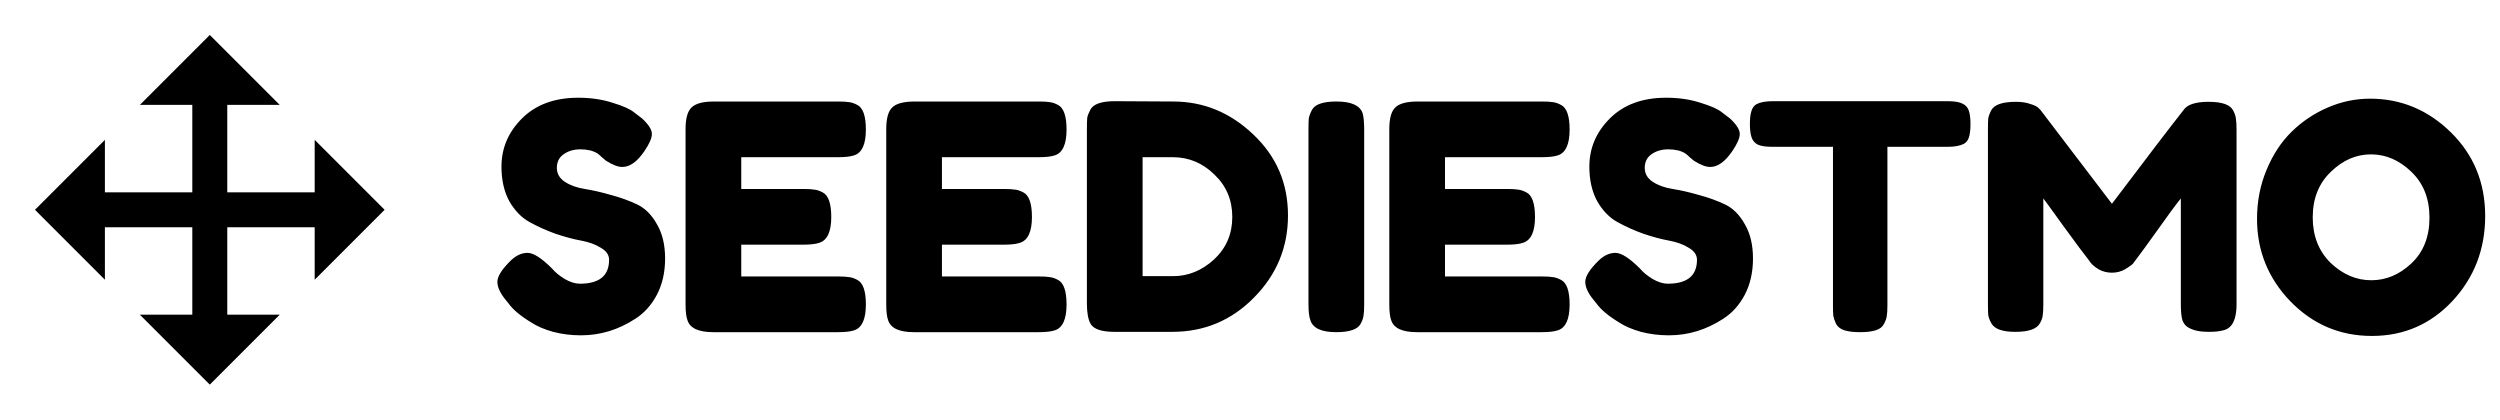
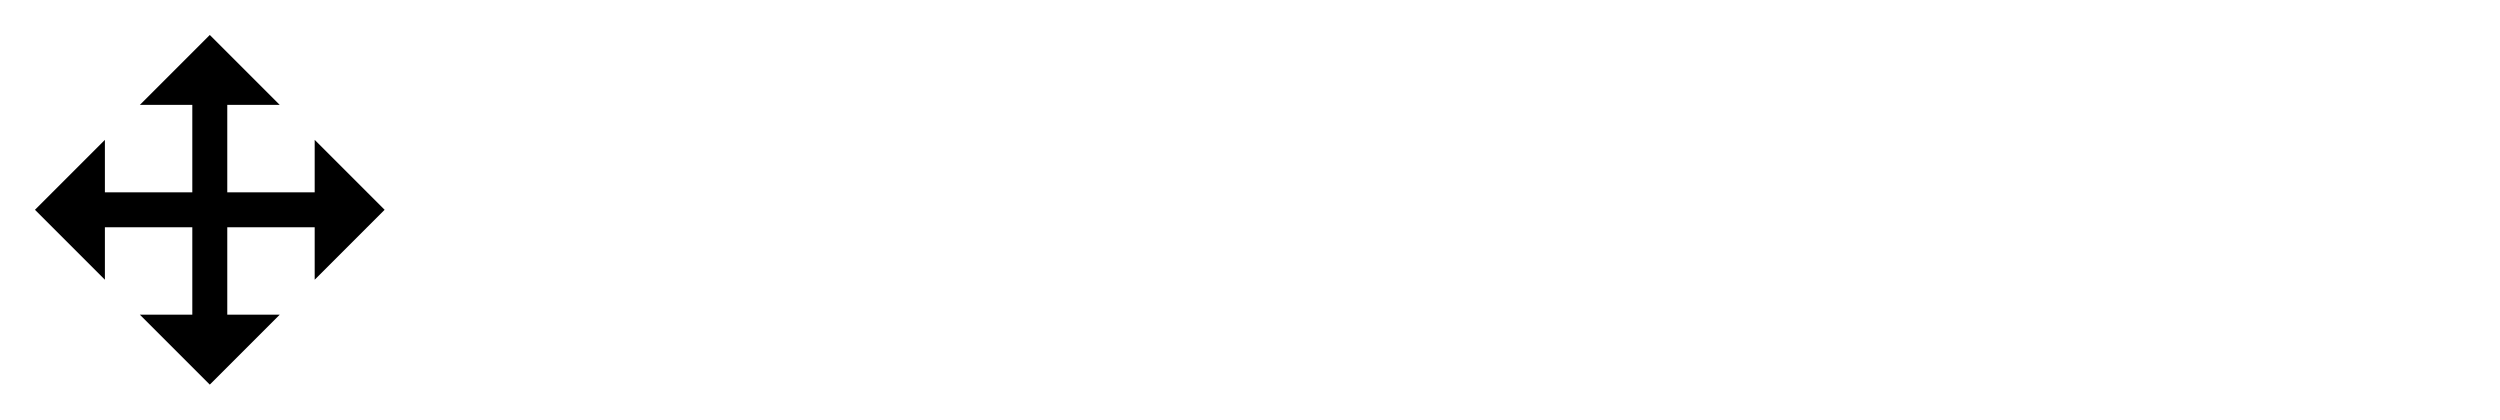
<svg xmlns="http://www.w3.org/2000/svg" width="143" height="24" viewBox="0 0 143 24" fill="none">
  <path d="M18 11V8L22 12L18 16V13H13V18H16L12 22L8 18H11V13H6V16L2 12L6 8V11H11V6H8L12 2L16 6H13V11H18Z" fill="black" />
-   <path d="M28.918 17.146C28.606 16.762 28.45 16.42 28.45 16.12C28.45 15.808 28.708 15.4 29.224 14.896C29.524 14.608 29.842 14.464 30.178 14.464C30.514 14.464 30.982 14.764 31.582 15.364C31.75 15.568 31.99 15.766 32.302 15.958C32.614 16.138 32.902 16.228 33.166 16.228C34.282 16.228 34.84 15.772 34.84 14.86C34.84 14.584 34.684 14.356 34.372 14.176C34.072 13.984 33.694 13.846 33.238 13.762C32.782 13.678 32.29 13.546 31.762 13.366C31.234 13.174 30.742 12.952 30.286 12.7C29.83 12.448 29.446 12.052 29.134 11.512C28.834 10.96 28.684 10.3 28.684 9.532C28.684 8.476 29.074 7.558 29.854 6.778C30.646 5.986 31.72 5.59 33.076 5.59C33.796 5.59 34.45 5.686 35.038 5.878C35.638 6.058 36.052 6.244 36.28 6.436L36.73 6.778C37.102 7.126 37.288 7.42 37.288 7.66C37.288 7.9 37.144 8.23 36.856 8.65C36.448 9.25 36.028 9.55 35.596 9.55C35.344 9.55 35.032 9.43 34.66 9.19C34.624 9.166 34.552 9.106 34.444 9.01C34.348 8.914 34.258 8.836 34.174 8.776C33.922 8.62 33.598 8.542 33.202 8.542C32.818 8.542 32.494 8.638 32.23 8.83C31.978 9.01 31.852 9.268 31.852 9.604C31.852 9.928 32.002 10.192 32.302 10.396C32.614 10.6 32.998 10.738 33.454 10.81C33.91 10.882 34.408 10.996 34.948 11.152C35.488 11.296 35.986 11.476 36.442 11.692C36.898 11.908 37.276 12.286 37.576 12.826C37.888 13.354 38.044 14.008 38.044 14.788C38.044 15.568 37.888 16.258 37.576 16.858C37.264 17.446 36.856 17.902 36.352 18.226C35.38 18.862 34.342 19.18 33.238 19.18C32.674 19.18 32.14 19.114 31.636 18.982C31.132 18.838 30.724 18.664 30.412 18.46C29.776 18.076 29.332 17.704 29.08 17.344L28.918 17.146ZM42.4 15.814H47.944C48.22 15.814 48.424 15.826 48.556 15.85C48.7 15.862 48.862 15.916 49.042 16.012C49.366 16.18 49.528 16.648 49.528 17.416C49.528 18.256 49.306 18.748 48.862 18.892C48.658 18.964 48.346 19 47.926 19H40.798C39.958 19 39.466 18.772 39.322 18.316C39.25 18.124 39.214 17.818 39.214 17.398V7.39C39.214 6.778 39.328 6.364 39.556 6.148C39.784 5.92 40.216 5.806 40.852 5.806H47.944C48.22 5.806 48.424 5.818 48.556 5.842C48.7 5.854 48.862 5.908 49.042 6.004C49.366 6.172 49.528 6.64 49.528 7.408C49.528 8.248 49.306 8.74 48.862 8.884C48.658 8.956 48.346 8.992 47.926 8.992H42.4V10.81H45.964C46.24 10.81 46.444 10.822 46.576 10.846C46.72 10.858 46.882 10.912 47.062 11.008C47.386 11.176 47.548 11.644 47.548 12.412C47.548 13.252 47.32 13.744 46.864 13.888C46.66 13.96 46.348 13.996 45.928 13.996H42.4V15.814ZM53.879 15.814H59.423C59.699 15.814 59.903 15.826 60.035 15.85C60.179 15.862 60.341 15.916 60.521 16.012C60.845 16.18 61.007 16.648 61.007 17.416C61.007 18.256 60.785 18.748 60.341 18.892C60.137 18.964 59.825 19 59.405 19H52.277C51.437 19 50.945 18.772 50.801 18.316C50.729 18.124 50.693 17.818 50.693 17.398V7.39C50.693 6.778 50.807 6.364 51.035 6.148C51.263 5.92 51.695 5.806 52.331 5.806H59.423C59.699 5.806 59.903 5.818 60.035 5.842C60.179 5.854 60.341 5.908 60.521 6.004C60.845 6.172 61.007 6.64 61.007 7.408C61.007 8.248 60.785 8.74 60.341 8.884C60.137 8.956 59.825 8.992 59.405 8.992H53.879V10.81H57.443C57.719 10.81 57.923 10.822 58.055 10.846C58.199 10.858 58.361 10.912 58.541 11.008C58.865 11.176 59.027 11.644 59.027 12.412C59.027 13.252 58.799 13.744 58.343 13.888C58.139 13.96 57.827 13.996 57.407 13.996H53.879V15.814ZM63.773 5.788L67.103 5.806C68.843 5.806 70.373 6.436 71.693 7.696C73.013 8.944 73.673 10.486 73.673 12.322C73.673 14.146 73.025 15.712 71.729 17.02C70.445 18.328 68.885 18.982 67.049 18.982H63.755C63.023 18.982 62.567 18.832 62.387 18.532C62.243 18.28 62.171 17.896 62.171 17.38V7.372C62.171 7.084 62.177 6.874 62.189 6.742C62.213 6.61 62.273 6.454 62.369 6.274C62.537 5.95 63.005 5.788 63.773 5.788ZM67.103 15.796C67.967 15.796 68.747 15.478 69.443 14.842C70.139 14.194 70.487 13.384 70.487 12.412C70.487 11.44 70.145 10.63 69.461 9.982C68.789 9.322 67.997 8.992 67.085 8.992H65.357V15.796H67.103ZM74.845 7.39C74.845 7.114 74.851 6.91 74.863 6.778C74.887 6.634 74.947 6.472 75.043 6.292C75.211 5.968 75.679 5.806 76.447 5.806C77.287 5.806 77.785 6.028 77.941 6.472C78.001 6.676 78.031 6.988 78.031 7.408V17.416C78.031 17.704 78.019 17.914 77.995 18.046C77.983 18.178 77.929 18.334 77.833 18.514C77.665 18.838 77.197 19 76.429 19C75.589 19 75.097 18.772 74.953 18.316C74.881 18.124 74.845 17.818 74.845 17.398V7.39ZM82.654 15.814H88.198C88.474 15.814 88.678 15.826 88.81 15.85C88.954 15.862 89.116 15.916 89.296 16.012C89.62 16.18 89.782 16.648 89.782 17.416C89.782 18.256 89.56 18.748 89.116 18.892C88.912 18.964 88.6 19 88.18 19H81.052C80.212 19 79.72 18.772 79.576 18.316C79.504 18.124 79.468 17.818 79.468 17.398V7.39C79.468 6.778 79.582 6.364 79.81 6.148C80.038 5.92 80.47 5.806 81.106 5.806H88.198C88.474 5.806 88.678 5.818 88.81 5.842C88.954 5.854 89.116 5.908 89.296 6.004C89.62 6.172 89.782 6.64 89.782 7.408C89.782 8.248 89.56 8.74 89.116 8.884C88.912 8.956 88.6 8.992 88.18 8.992H82.654V10.81H86.218C86.494 10.81 86.698 10.822 86.83 10.846C86.974 10.858 87.136 10.912 87.316 11.008C87.64 11.176 87.802 11.644 87.802 12.412C87.802 13.252 87.574 13.744 87.118 13.888C86.914 13.96 86.602 13.996 86.182 13.996H82.654V15.814ZM91.145 17.146C90.833 16.762 90.677 16.42 90.677 16.12C90.677 15.808 90.935 15.4 91.451 14.896C91.751 14.608 92.069 14.464 92.405 14.464C92.741 14.464 93.209 14.764 93.809 15.364C93.977 15.568 94.217 15.766 94.529 15.958C94.841 16.138 95.129 16.228 95.393 16.228C96.509 16.228 97.067 15.772 97.067 14.86C97.067 14.584 96.911 14.356 96.599 14.176C96.299 13.984 95.921 13.846 95.465 13.762C95.009 13.678 94.517 13.546 93.989 13.366C93.461 13.174 92.969 12.952 92.513 12.7C92.057 12.448 91.673 12.052 91.361 11.512C91.061 10.96 90.911 10.3 90.911 9.532C90.911 8.476 91.301 7.558 92.081 6.778C92.873 5.986 93.947 5.59 95.303 5.59C96.023 5.59 96.677 5.686 97.265 5.878C97.865 6.058 98.279 6.244 98.507 6.436L98.957 6.778C99.329 7.126 99.515 7.42 99.515 7.66C99.515 7.9 99.371 8.23 99.083 8.65C98.675 9.25 98.255 9.55 97.823 9.55C97.571 9.55 97.259 9.43 96.887 9.19C96.851 9.166 96.779 9.106 96.671 9.01C96.575 8.914 96.485 8.836 96.401 8.776C96.149 8.62 95.825 8.542 95.429 8.542C95.045 8.542 94.721 8.638 94.457 8.83C94.205 9.01 94.079 9.268 94.079 9.604C94.079 9.928 94.229 10.192 94.529 10.396C94.841 10.6 95.225 10.738 95.681 10.81C96.137 10.882 96.635 10.996 97.175 11.152C97.715 11.296 98.213 11.476 98.669 11.692C99.125 11.908 99.503 12.286 99.803 12.826C100.115 13.354 100.271 14.008 100.271 14.788C100.271 15.568 100.115 16.258 99.803 16.858C99.491 17.446 99.083 17.902 98.579 18.226C97.607 18.862 96.569 19.18 95.465 19.18C94.901 19.18 94.367 19.114 93.863 18.982C93.359 18.838 92.951 18.664 92.639 18.46C92.003 18.076 91.559 17.704 91.307 17.344L91.145 17.146ZM101.408 5.788H111.416C111.8 5.788 112.082 5.836 112.262 5.932C112.442 6.016 112.562 6.154 112.622 6.346C112.682 6.538 112.712 6.79 112.712 7.102C112.712 7.414 112.682 7.666 112.622 7.858C112.562 8.038 112.46 8.164 112.316 8.236C112.1 8.344 111.794 8.398 111.398 8.398H107.96V17.452C107.96 17.728 107.948 17.932 107.924 18.064C107.912 18.196 107.858 18.352 107.762 18.532C107.678 18.7 107.522 18.82 107.294 18.892C107.066 18.964 106.766 19 106.394 19C106.022 19 105.722 18.964 105.494 18.892C105.278 18.82 105.122 18.7 105.026 18.532C104.942 18.352 104.888 18.196 104.864 18.064C104.852 17.92 104.846 17.71 104.846 17.434V8.398H101.39C101.006 8.398 100.724 8.356 100.544 8.272C100.364 8.176 100.244 8.032 100.184 7.84C100.124 7.648 100.094 7.396 100.094 7.084C100.094 6.772 100.124 6.526 100.184 6.346C100.244 6.154 100.346 6.022 100.49 5.95C100.706 5.842 101.012 5.788 101.408 5.788ZM127.732 6.31C127.828 6.49 127.882 6.652 127.894 6.796C127.918 6.94 127.93 7.15 127.93 7.426V17.416C127.93 18.244 127.702 18.73 127.246 18.874C127.018 18.946 126.73 18.982 126.382 18.982C126.034 18.982 125.758 18.952 125.554 18.892C125.35 18.832 125.194 18.76 125.086 18.676C124.978 18.592 124.894 18.472 124.834 18.316C124.774 18.112 124.744 17.8 124.744 17.38V11.35C124.444 11.722 124.006 12.316 123.43 13.132C122.854 13.936 122.488 14.44 122.332 14.644C122.176 14.848 122.068 14.992 122.008 15.076C121.948 15.148 121.798 15.256 121.558 15.4C121.33 15.532 121.078 15.598 120.802 15.598C120.538 15.598 120.292 15.538 120.064 15.418C119.848 15.286 119.692 15.16 119.596 15.04L119.452 14.842C119.212 14.542 118.738 13.906 118.03 12.934C117.322 11.95 116.938 11.422 116.878 11.35V17.416C116.878 17.692 116.866 17.902 116.842 18.046C116.83 18.178 116.776 18.328 116.68 18.496C116.5 18.82 116.032 18.982 115.276 18.982C114.544 18.982 114.088 18.82 113.908 18.496C113.812 18.328 113.752 18.172 113.728 18.028C113.716 17.884 113.71 17.668 113.71 17.38V7.39C113.71 7.114 113.716 6.91 113.728 6.778C113.752 6.634 113.812 6.472 113.908 6.292C114.088 5.98 114.556 5.824 115.312 5.824C115.636 5.824 115.912 5.866 116.14 5.95C116.38 6.022 116.536 6.1 116.608 6.184L116.716 6.292L120.802 11.656C122.842 8.956 124.204 7.174 124.888 6.31C125.092 5.986 125.572 5.824 126.328 5.824C127.096 5.824 127.564 5.986 127.732 6.31ZM135.564 5.644C137.34 5.644 138.882 6.286 140.19 7.57C141.498 8.854 142.152 10.45 142.152 12.358C142.152 14.254 141.528 15.874 140.28 17.218C139.032 18.55 137.496 19.216 135.672 19.216C133.848 19.216 132.294 18.556 131.01 17.236C129.738 15.916 129.102 14.344 129.102 12.52C129.102 11.524 129.282 10.594 129.642 9.73C130.002 8.854 130.482 8.122 131.082 7.534C131.682 6.946 132.372 6.484 133.152 6.148C133.932 5.812 134.736 5.644 135.564 5.644ZM132.288 12.43C132.288 13.498 132.63 14.368 133.314 15.04C134.01 15.7 134.784 16.03 135.636 16.03C136.488 16.03 137.256 15.706 137.94 15.058C138.624 14.41 138.966 13.54 138.966 12.448C138.966 11.356 138.618 10.48 137.922 9.82C137.238 9.16 136.47 8.83 135.618 8.83C134.766 8.83 133.998 9.166 133.314 9.838C132.63 10.498 132.288 11.362 132.288 12.43Z" fill="black" />
</svg>